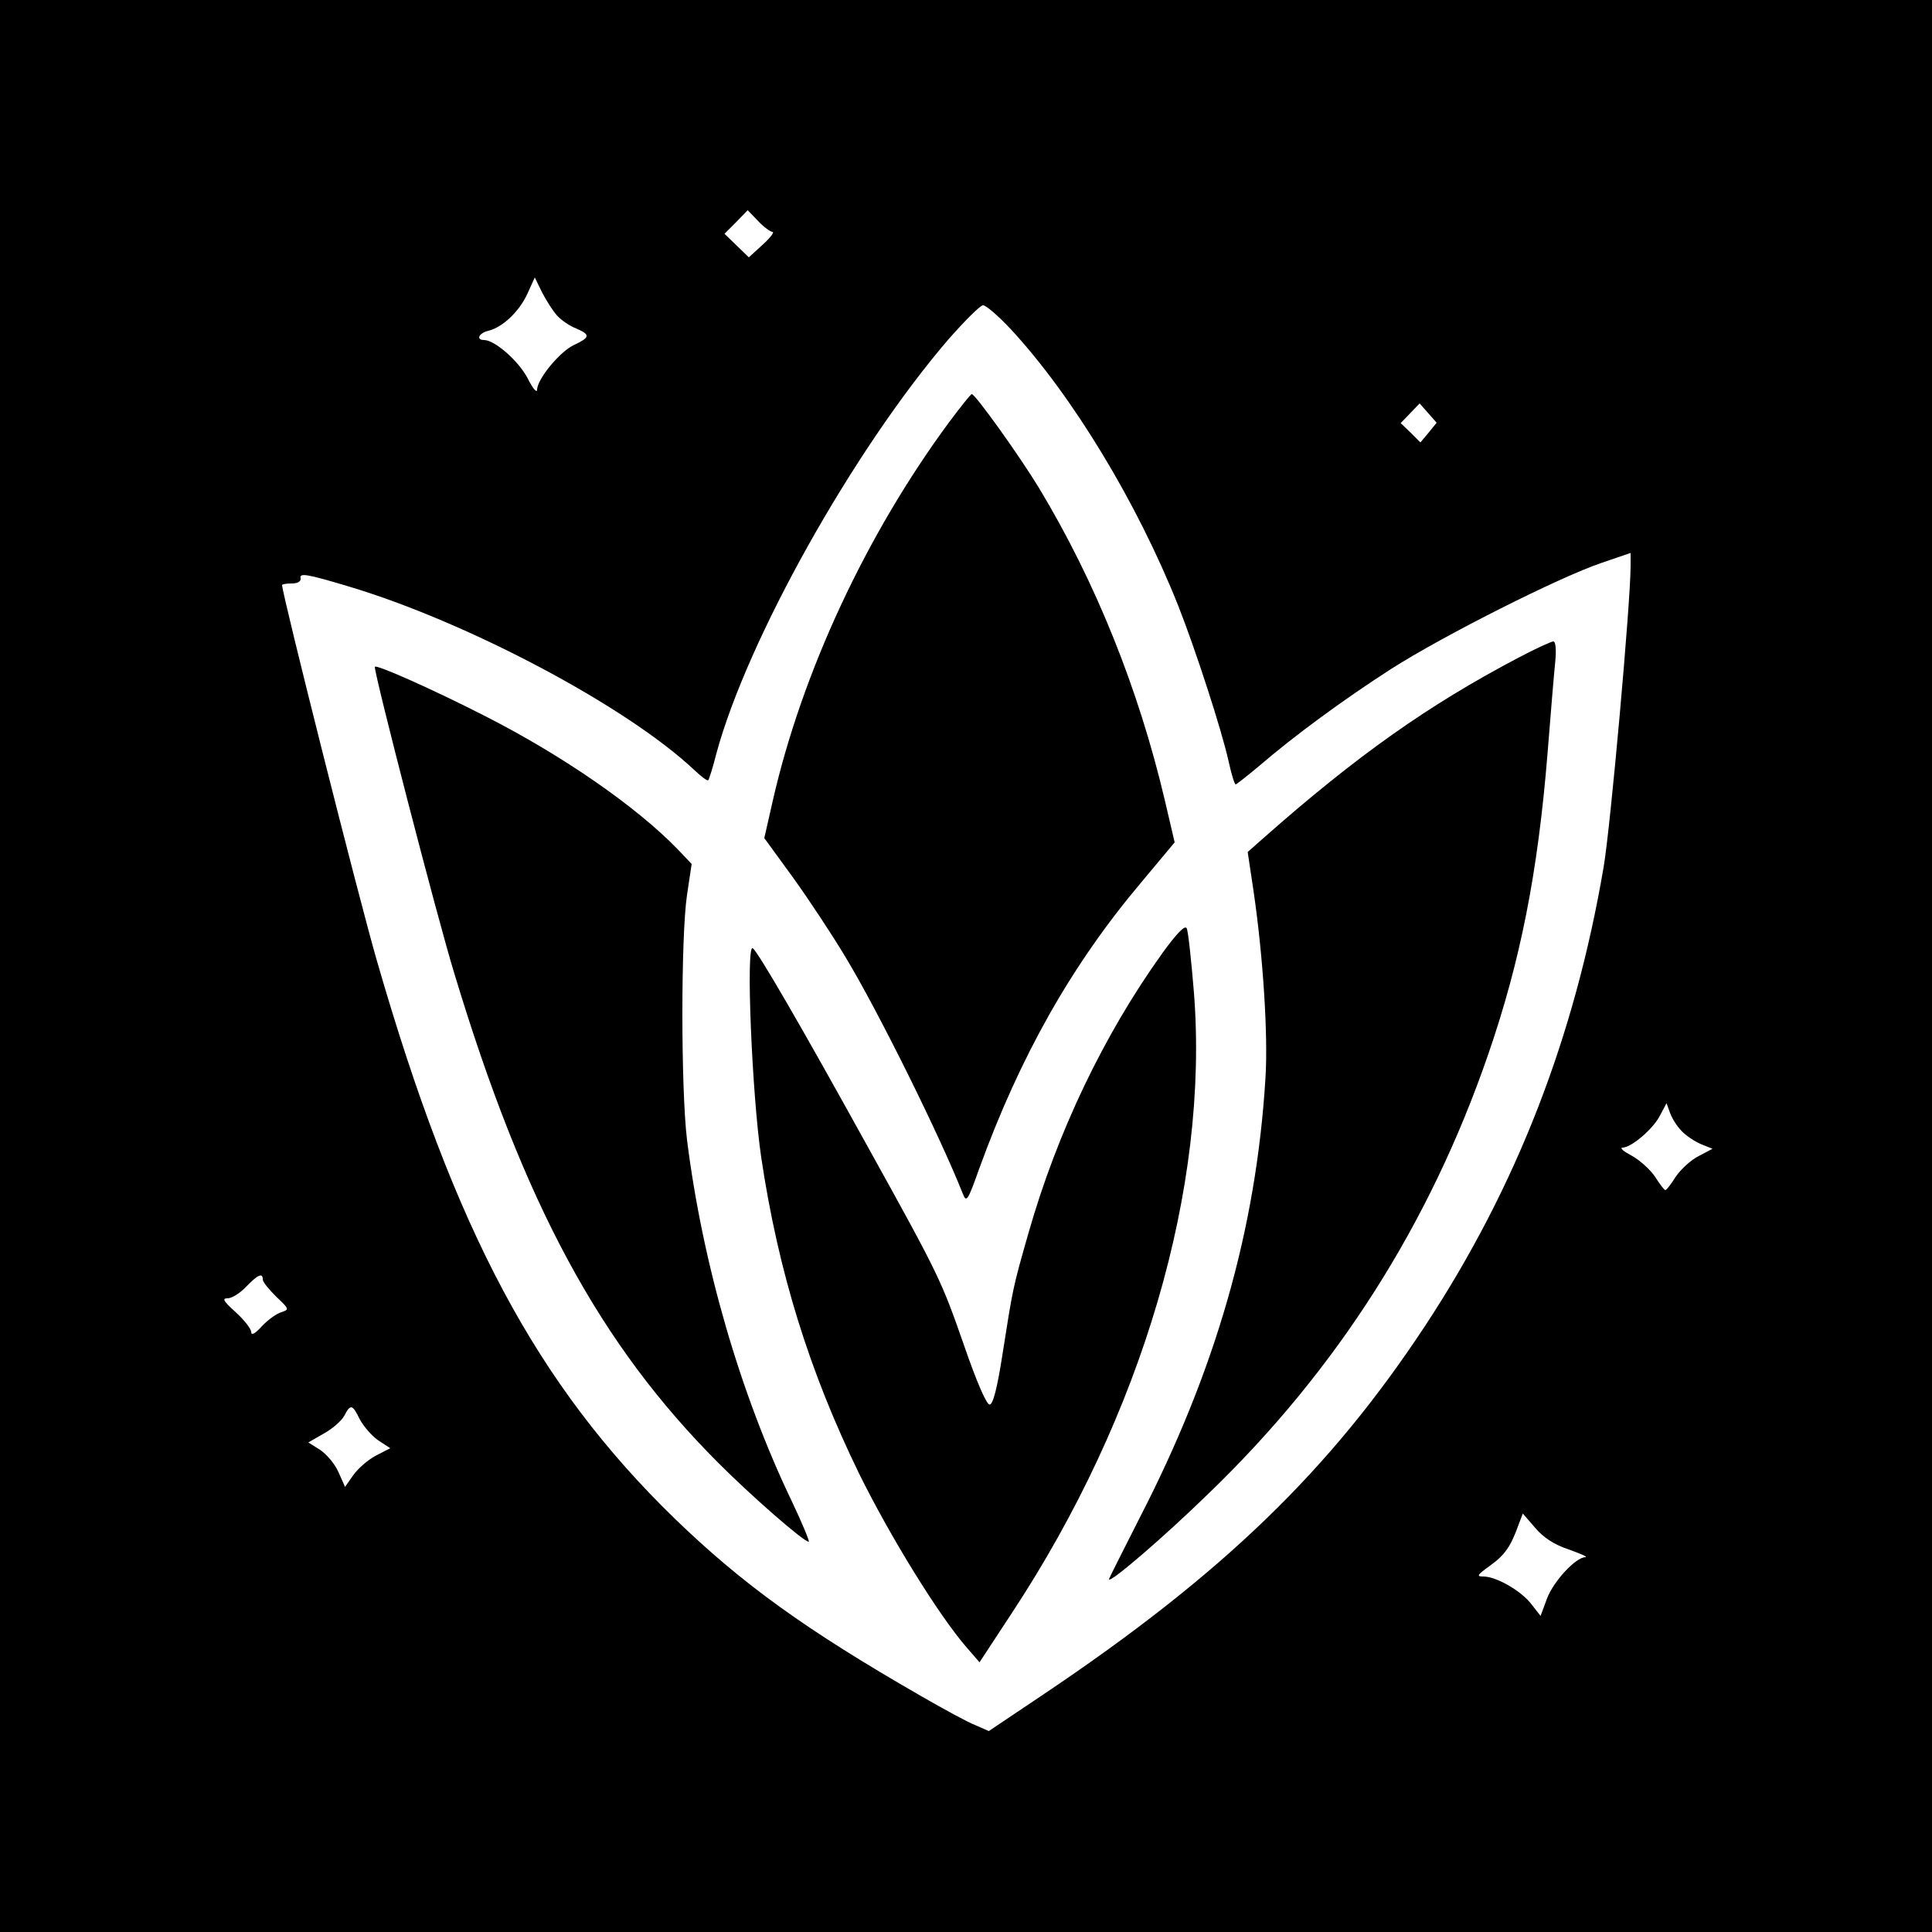
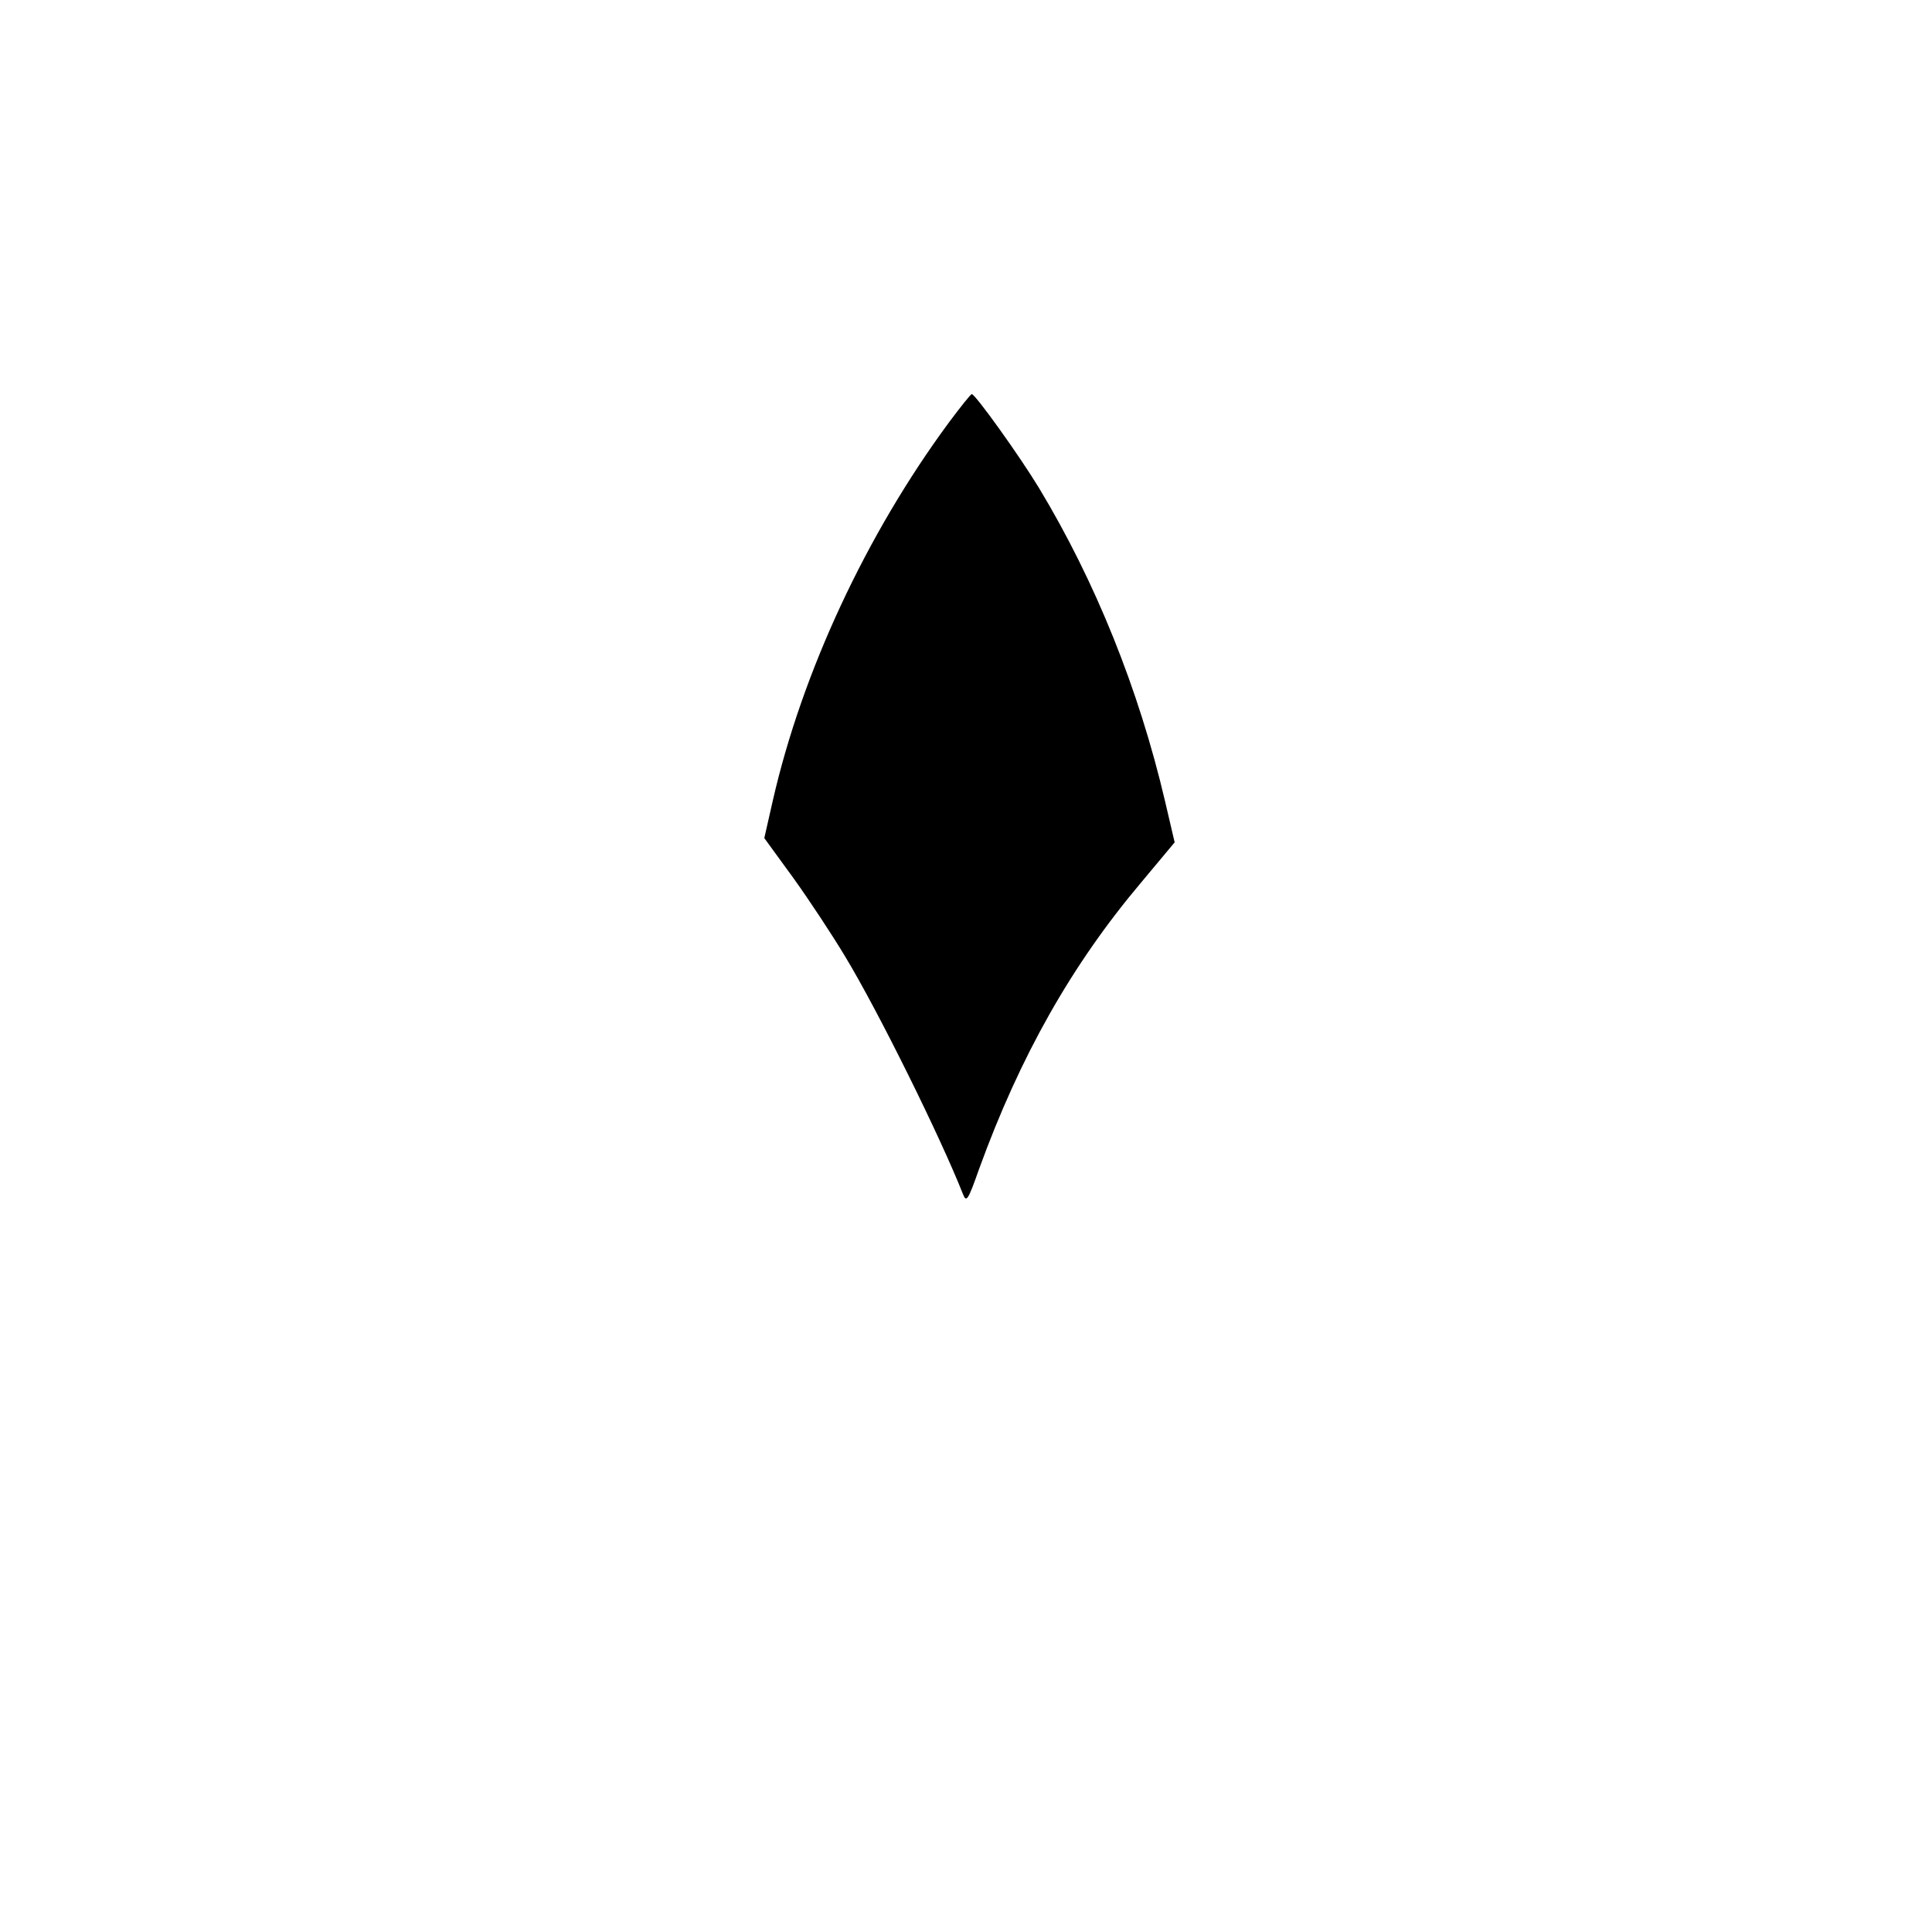
<svg xmlns="http://www.w3.org/2000/svg" version="1.0" width="500pt" height="500pt" viewBox="0 0 500 500" preserveAspectRatio="xMidYMid meet">
  <g transform="translate(0,500) scale(0.1,-0.1)" fill="#000000" stroke="none">
-     <path d="M0 2500 l0 -2500 2500 0 2500 0 0 2500 0 2500 -2500 0 -2500 0 0 -2500z m1999 1900 c6 0 -5 -15 -25 -33 l-36 -33 -32 31 -31 30 30 30 30 31 27 -28 c15 -16 32 -28 37 -28z m-557 -217 c11 -12 33 -27 49 -33 37 -16 37 -23 -6 -43 -36 -17 -95 -88 -95 -116 -1 -9 -12 5 -25 31 -24 45 -85 98 -112 98 -22 0 -14 18 11 24 37 9 80 50 101 96 l19 42 19 -39 c11 -21 28 -48 39 -60z m1174 -35 c160 -173 327 -449 433 -715 45 -114 113 -323 131 -405 7 -32 15 -58 18 -58 2 0 30 22 61 48 92 79 216 170 340 250 136 87 436 238 545 275 l76 26 0 -33 c0 -94 -52 -677 -70 -781 -75 -439 -225 -826 -461 -1185 -247 -375 -524 -643 -987 -954 l-143 -96 -34 15 c-19 7 -83 42 -142 76 -299 172 -461 289 -637 459 -357 347 -569 744 -771 1445 -48 166 -245 948 -245 971 0 2 11 4 25 4 15 0 24 5 23 13 -4 15 15 12 122 -20 309 -92 722 -311 897 -476 18 -17 34 -29 36 -26 2 2 12 33 21 69 80 295 354 784 599 1070 43 49 84 90 91 90 8 0 40 -28 72 -62z m1081 -268 l-21 -25 -25 25 -26 25 25 26 24 25 22 -25 22 -25 -21 -26z m655 -1807 c11 -12 34 -27 50 -34 l30 -12 -36 -19 c-20 -10 -46 -34 -59 -53 -12 -19 -24 -35 -27 -35 -3 0 -15 16 -27 35 -13 19 -40 43 -60 54 -21 11 -32 20 -24 21 23 0 80 49 97 83 l17 32 9 -25 c5 -14 18 -35 30 -47z m-3672 -384 c0 -7 16 -26 35 -45 34 -32 34 -33 13 -40 -13 -4 -35 -20 -50 -36 -18 -20 -28 -25 -28 -15 0 8 -18 31 -40 51 -32 29 -36 36 -21 36 11 0 32 13 48 30 30 31 43 37 43 19z m251 -362 c9 -17 30 -42 47 -54 l32 -21 -37 -19 c-21 -11 -47 -34 -59 -51 l-21 -30 -17 38 c-9 21 -31 47 -48 58 l-30 19 40 23 c22 12 46 33 53 46 16 31 21 30 40 -9z m3129 -337 c30 -11 50 -19 43 -20 -25 0 -82 -62 -99 -106 l-17 -46 -25 32 c-27 34 -90 70 -123 70 -19 0 -16 4 17 28 39 28 54 50 74 106 l11 29 32 -37 c21 -25 50 -44 87 -56z" />
    <path d="M2456 3907 c-214 -290 -380 -646 -456 -979 l-22 -97 75 -103 c41 -57 101 -148 134 -203 86 -142 247 -468 305 -615 9 -23 13 -17 42 65 106 292 240 529 420 742 l86 103 -25 107 c-68 290 -180 568 -326 810 -51 84 -165 243 -174 243 -3 0 -29 -33 -59 -73z" />
-     <path d="M3928 3297 c-232 -122 -417 -253 -656 -464 l-43 -38 15 -100 c25 -170 38 -375 31 -485 -24 -392 -129 -757 -326 -1139 -43 -85 -79 -156 -79 -158 0 -13 142 109 258 222 332 320 572 697 723 1135 84 243 129 472 154 780 8 102 17 209 20 238 3 31 1 52 -5 52 -5 0 -47 -19 -92 -43z" />
-     <path d="M970 3274 c0 -24 162 -651 206 -794 180 -596 376 -959 684 -1267 87 -87 220 -203 233 -203 3 0 -16 46 -43 103 -135 281 -232 618 -272 937 -16 132 -16 528 0 634 l12 80 -37 39 c-107 110 -296 241 -496 343 -133 68 -287 137 -287 128z" />
-     <path d="M3008 2533 c-152 -212 -272 -464 -346 -723 -41 -143 -41 -146 -66 -305 -15 -98 -26 -140 -35 -140 -8 0 -34 60 -66 153 -59 169 -64 180 -248 512 -174 315 -286 508 -299 516 -18 12 -2 -379 22 -541 44 -296 125 -556 254 -820 80 -162 205 -365 278 -449 l33 -38 84 128 c338 513 510 1101 471 1604 -7 85 -15 161 -19 168 -5 8 -26 -14 -63 -65z" />
  </g>
</svg>